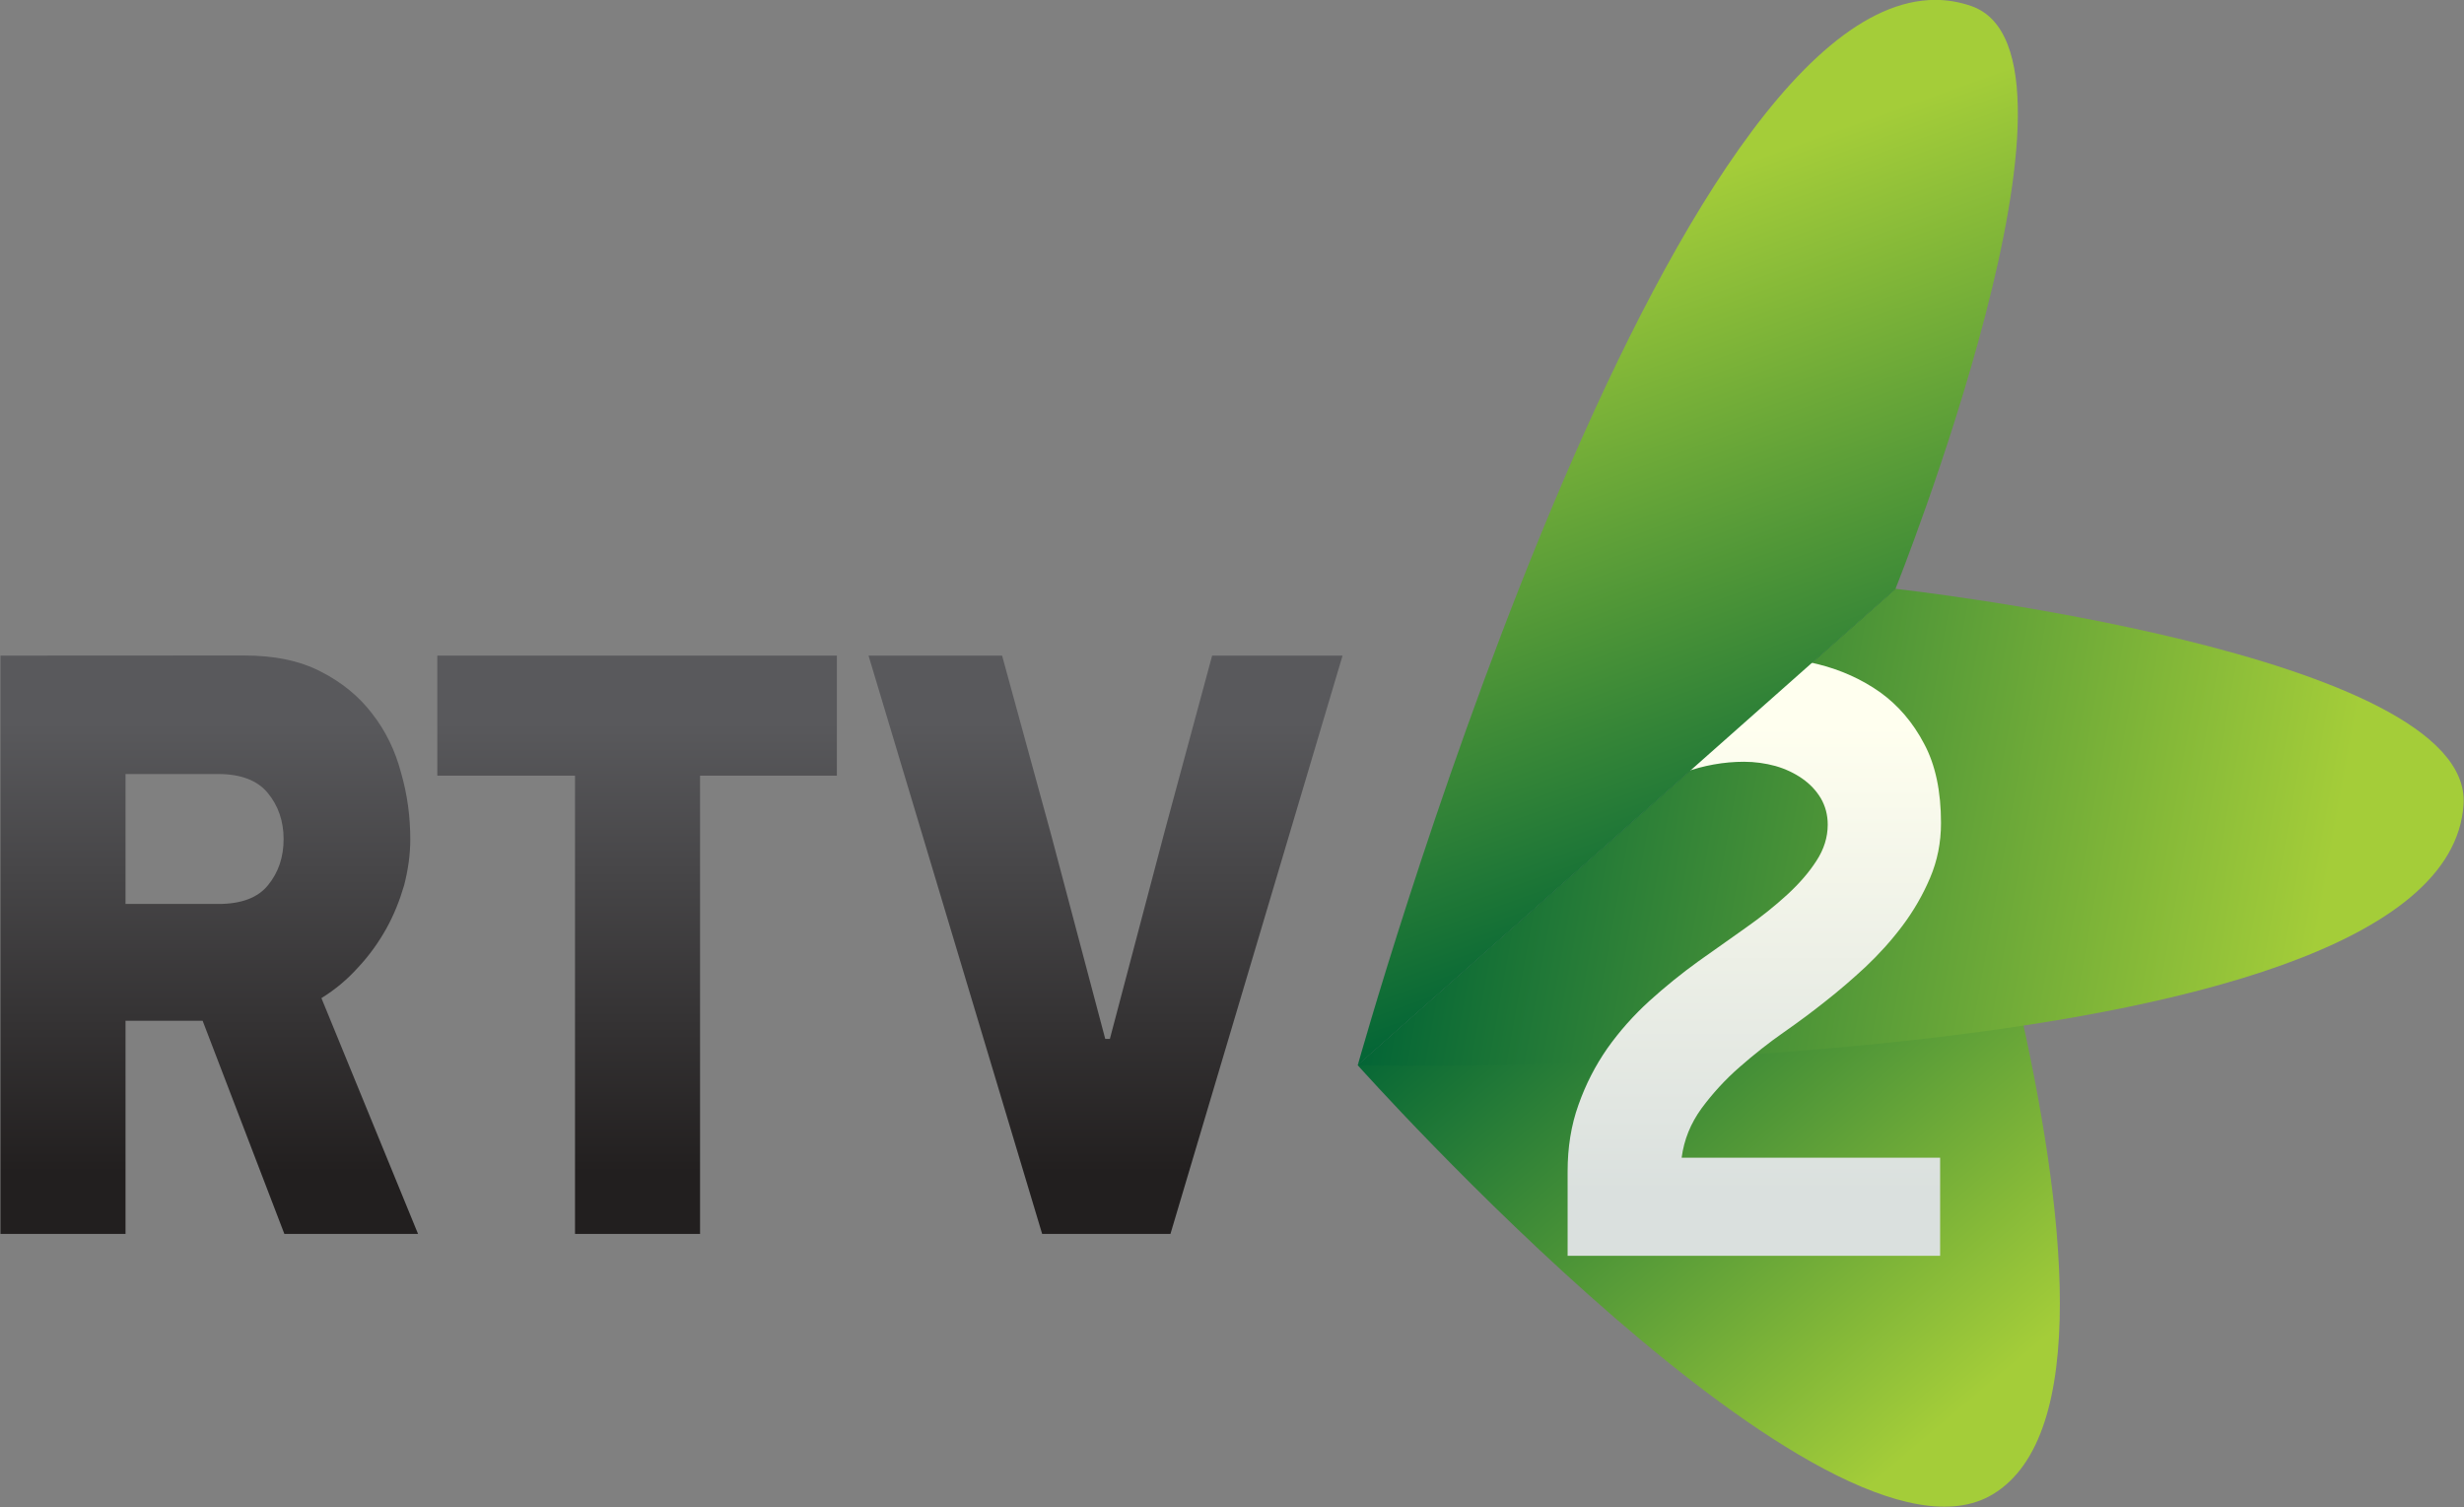
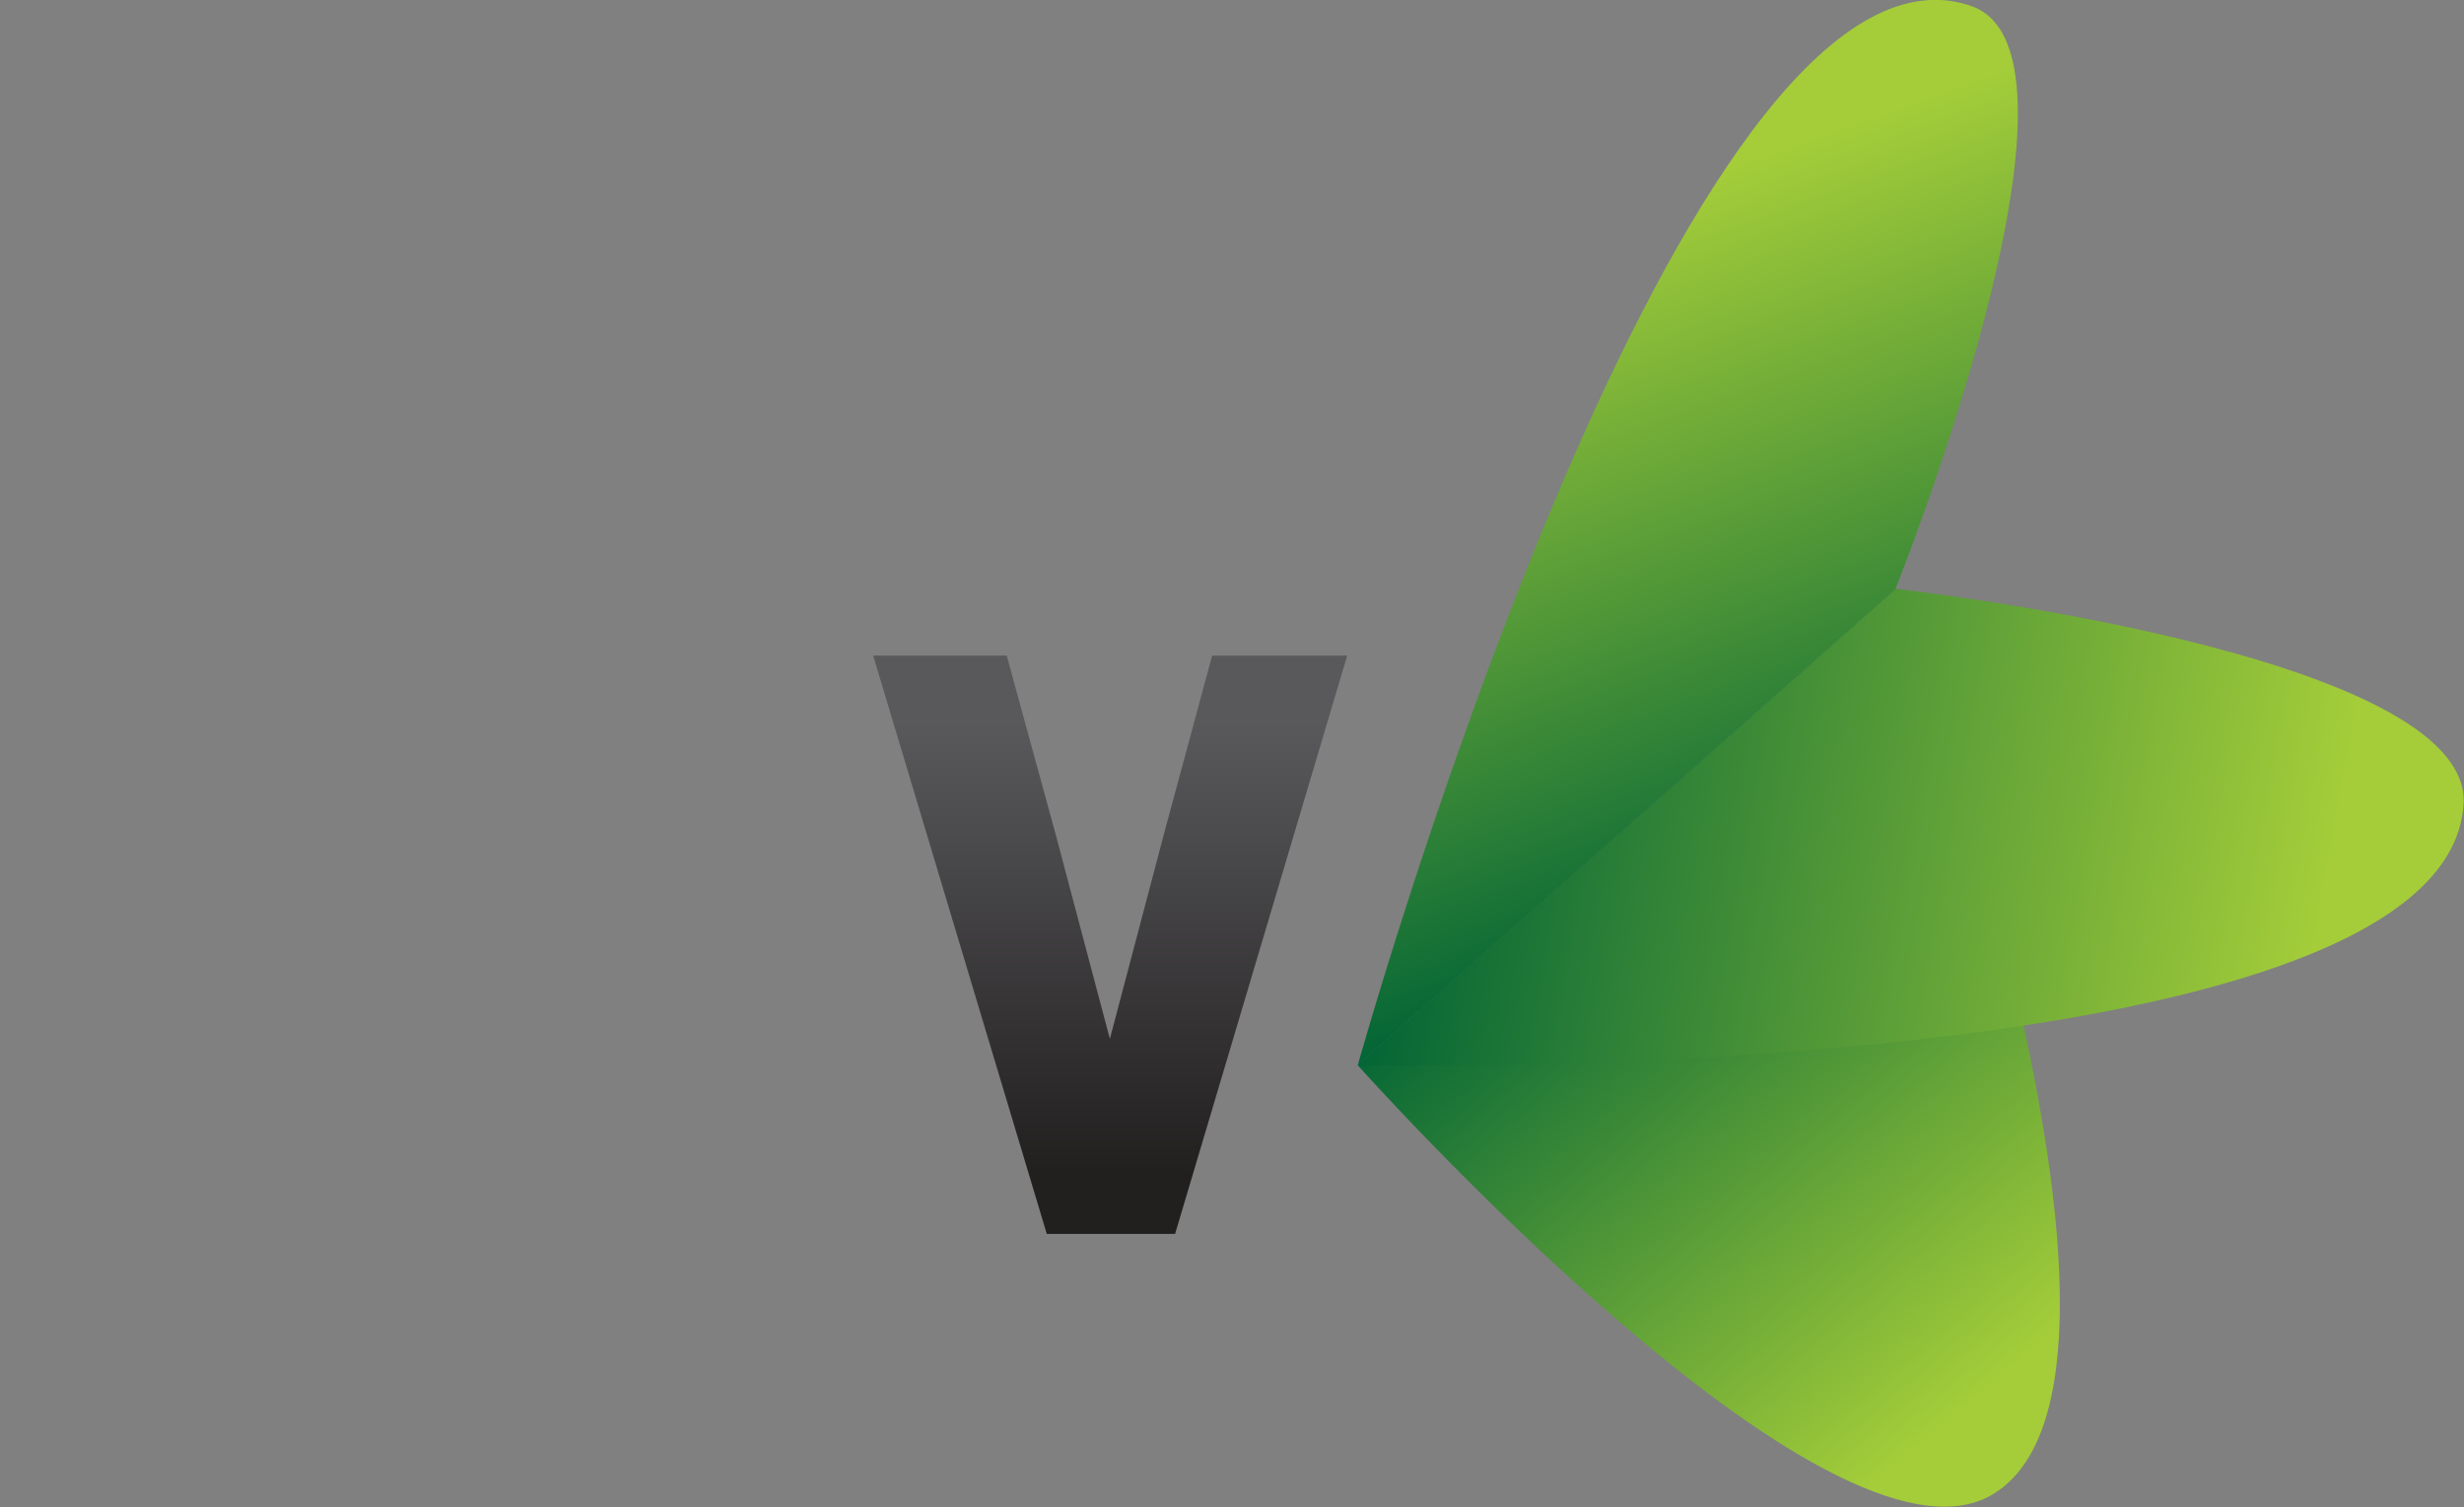
<svg xmlns="http://www.w3.org/2000/svg" width="211.67mm" height="129.48mm" version="1.1" viewBox="0 0 211.67 129.48">
  <rect x="0" y="0" width="211.67" height="129.48" fill="#808080" stroke="none" />
  <defs>
    <linearGradient id="h" x2=".885" gradientTransform="matrix(63.453,75.621,-121.72,102.14,88.394,106.43)" gradientUnits="userSpaceOnUse">
      <stop stop-color="#036536" offset="0" />
      <stop stop-color="#a4cd39" offset="1" />
    </linearGradient>
    <linearGradient id="i" x2=".885" gradientTransform="matrix(134.08,23.642,-24.911,141.28,12.52,80.366)" gradientUnits="userSpaceOnUse">
      <stop stop-color="#036536" offset="0" />
      <stop stop-color="#a4cd39" offset="1" />
    </linearGradient>
    <linearGradient id="k" x1=".104" x2=".885" gradientTransform="matrix(0,4.795,6.983,0,332.74,685.23)" gradientUnits="userSpaceOnUse">
      <stop stop-color="#dae0de" offset="0" />
      <stop stop-color="#ffffef" offset="1" />
    </linearGradient>
    <linearGradient id="l" x1=".104" x2=".885" gradientTransform="matrix(0,4.619,9.465,0,319.16,685.4)" gradientUnits="userSpaceOnUse">
      <stop stop-color="#221f1f" offset="0" />
      <stop stop-color="#59595c" offset="1" />
    </linearGradient>
    <linearGradient id="m" x1=".104" x2=".885" gradientTransform="matrix(0,4.619,9.321,0,322.65,685.4)" gradientUnits="userSpaceOnUse">
      <stop stop-color="#221f1f" offset="0" />
      <stop stop-color="#59595c" offset="1" />
    </linearGradient>
    <linearGradient id="n" x1=".104" x2=".885" gradientTransform="matrix(0,4.619,9.917,0,326.09,685.4)" gradientUnits="userSpaceOnUse">
      <stop stop-color="#221f1f" offset="0" />
      <stop stop-color="#59595c" offset="1" />
    </linearGradient>
    <linearGradient id="j" x2=".885" gradientTransform="matrix(-36.145,-99.306,190.35,-69.283,-37.396,200.66)" gradientUnits="userSpaceOnUse">
      <stop stop-color="#036536" offset="0" />
      <stop stop-color="#a4cd39" offset="1" />
    </linearGradient>
  </defs>
  <g transform="matrix(.659 0 0 .659 121.07 -33.372)">
    <path d="m-6.728 189.5s61.385 68.826 82.777 55.935c25.439-15.289-12.678-118.04-12.678-118.04z" fill="url(#h)" />
    <path d="m-6.728 189.5s141.73 2.937 144.15-33.989c1.305-19.76-74.047-28.115-74.047-28.115z" fill="url(#i)" />
    <g transform="translate(-189.82,152.16)">
      <g transform="matrix(16.317,0,0,-16.317,-5251.5,11243)">
-         <path d="m335.41 689.89c-0.245-0.084-0.454-0.207-0.628-0.363l0.455-0.699c0.129 0.115 0.273 0.2 0.431 0.258 0.159 0.057 0.32 0.086 0.481 0.086 0.087 0 0.171-0.012 0.252-0.034 0.08-0.023 0.151-0.057 0.213-0.1 0.063-0.044 0.112-0.096 0.149-0.158 0.036-0.062 0.055-0.132 0.055-0.21 0-0.101-0.03-0.197-0.09-0.289-0.059-0.092-0.137-0.182-0.235-0.272-0.096-0.088-0.207-0.177-0.331-0.264s-0.251-0.177-0.38-0.269c-0.133-0.096-0.263-0.201-0.39-0.316-0.126-0.115-0.238-0.241-0.335-0.378-0.096-0.138-0.173-0.288-0.23-0.45-0.059-0.163-0.087-0.342-0.087-0.533v-0.674h2.976v0.784h-2.065c0.019 0.144 0.072 0.274 0.159 0.394 0.088 0.119 0.189 0.23 0.304 0.33 0.115 0.101 0.234 0.195 0.356 0.28s0.23 0.166 0.328 0.244c0.106 0.083 0.212 0.174 0.321 0.275 0.108 0.102 0.207 0.211 0.297 0.331 0.089 0.119 0.163 0.247 0.22 0.382 0.058 0.136 0.087 0.282 0.087 0.438 0 0.252-0.044 0.464-0.135 0.633-0.089 0.17-0.207 0.307-0.351 0.411-0.146 0.103-0.311 0.178-0.495 0.224-0.184 0.045-0.368 0.069-0.552 0.069-0.276 0-0.536-0.043-0.78-0.13" fill="url(#k)" />
-         <path d="m322.22 690.02v-4.62h0.999v1.703h0.616l0.653-1.703h1.068l-0.772 1.884c0.109 0.067 0.207 0.149 0.294 0.246 0.089 0.095 0.162 0.198 0.224 0.308 0.061 0.11 0.107 0.225 0.143 0.348 0.032 0.125 0.049 0.246 0.049 0.366 0 0.179-0.023 0.357-0.074 0.533-0.046 0.175-0.124 0.336-0.231 0.472-0.106 0.139-0.244 0.251-0.411 0.336-0.169 0.087-0.371 0.128-0.61 0.128zm0.999-0.946h0.742c0.179 0 0.313-0.051 0.395-0.152 0.083-0.1 0.126-0.225 0.126-0.367 0-0.144-0.041-0.266-0.123-0.367-0.081-0.102-0.215-0.152-0.398-0.152h-0.742z" fill="url(#l)" />
-         <path d="m325.71 690.02v-0.959h1.1v-3.661h0.999v3.661h1.093v0.959z" fill="url(#m)" />
-         <path d="m331.9 690.02-0.377-1.395-0.44-1.667h-0.037l-0.435 1.641-0.389 1.421h-1.067l1.387-4.62h1.025l1.375 4.62z" fill="url(#n)" />
+         <path d="m331.9 690.02-0.377-1.395-0.44-1.667l-0.435 1.641-0.389 1.421h-1.067l1.387-4.62h1.025l1.375 4.62z" fill="url(#n)" />
      </g>
    </g>
    <path d="m-6.728 189.5 70.099-62.103s27.984-69.87 9.823-75.989c-1.534-0.522-3.068-0.783-4.618-0.783-36.518 0.016-75.304 138.88-75.304 138.88" fill="url(#j)" Googl="true" />
  </g>
</svg>